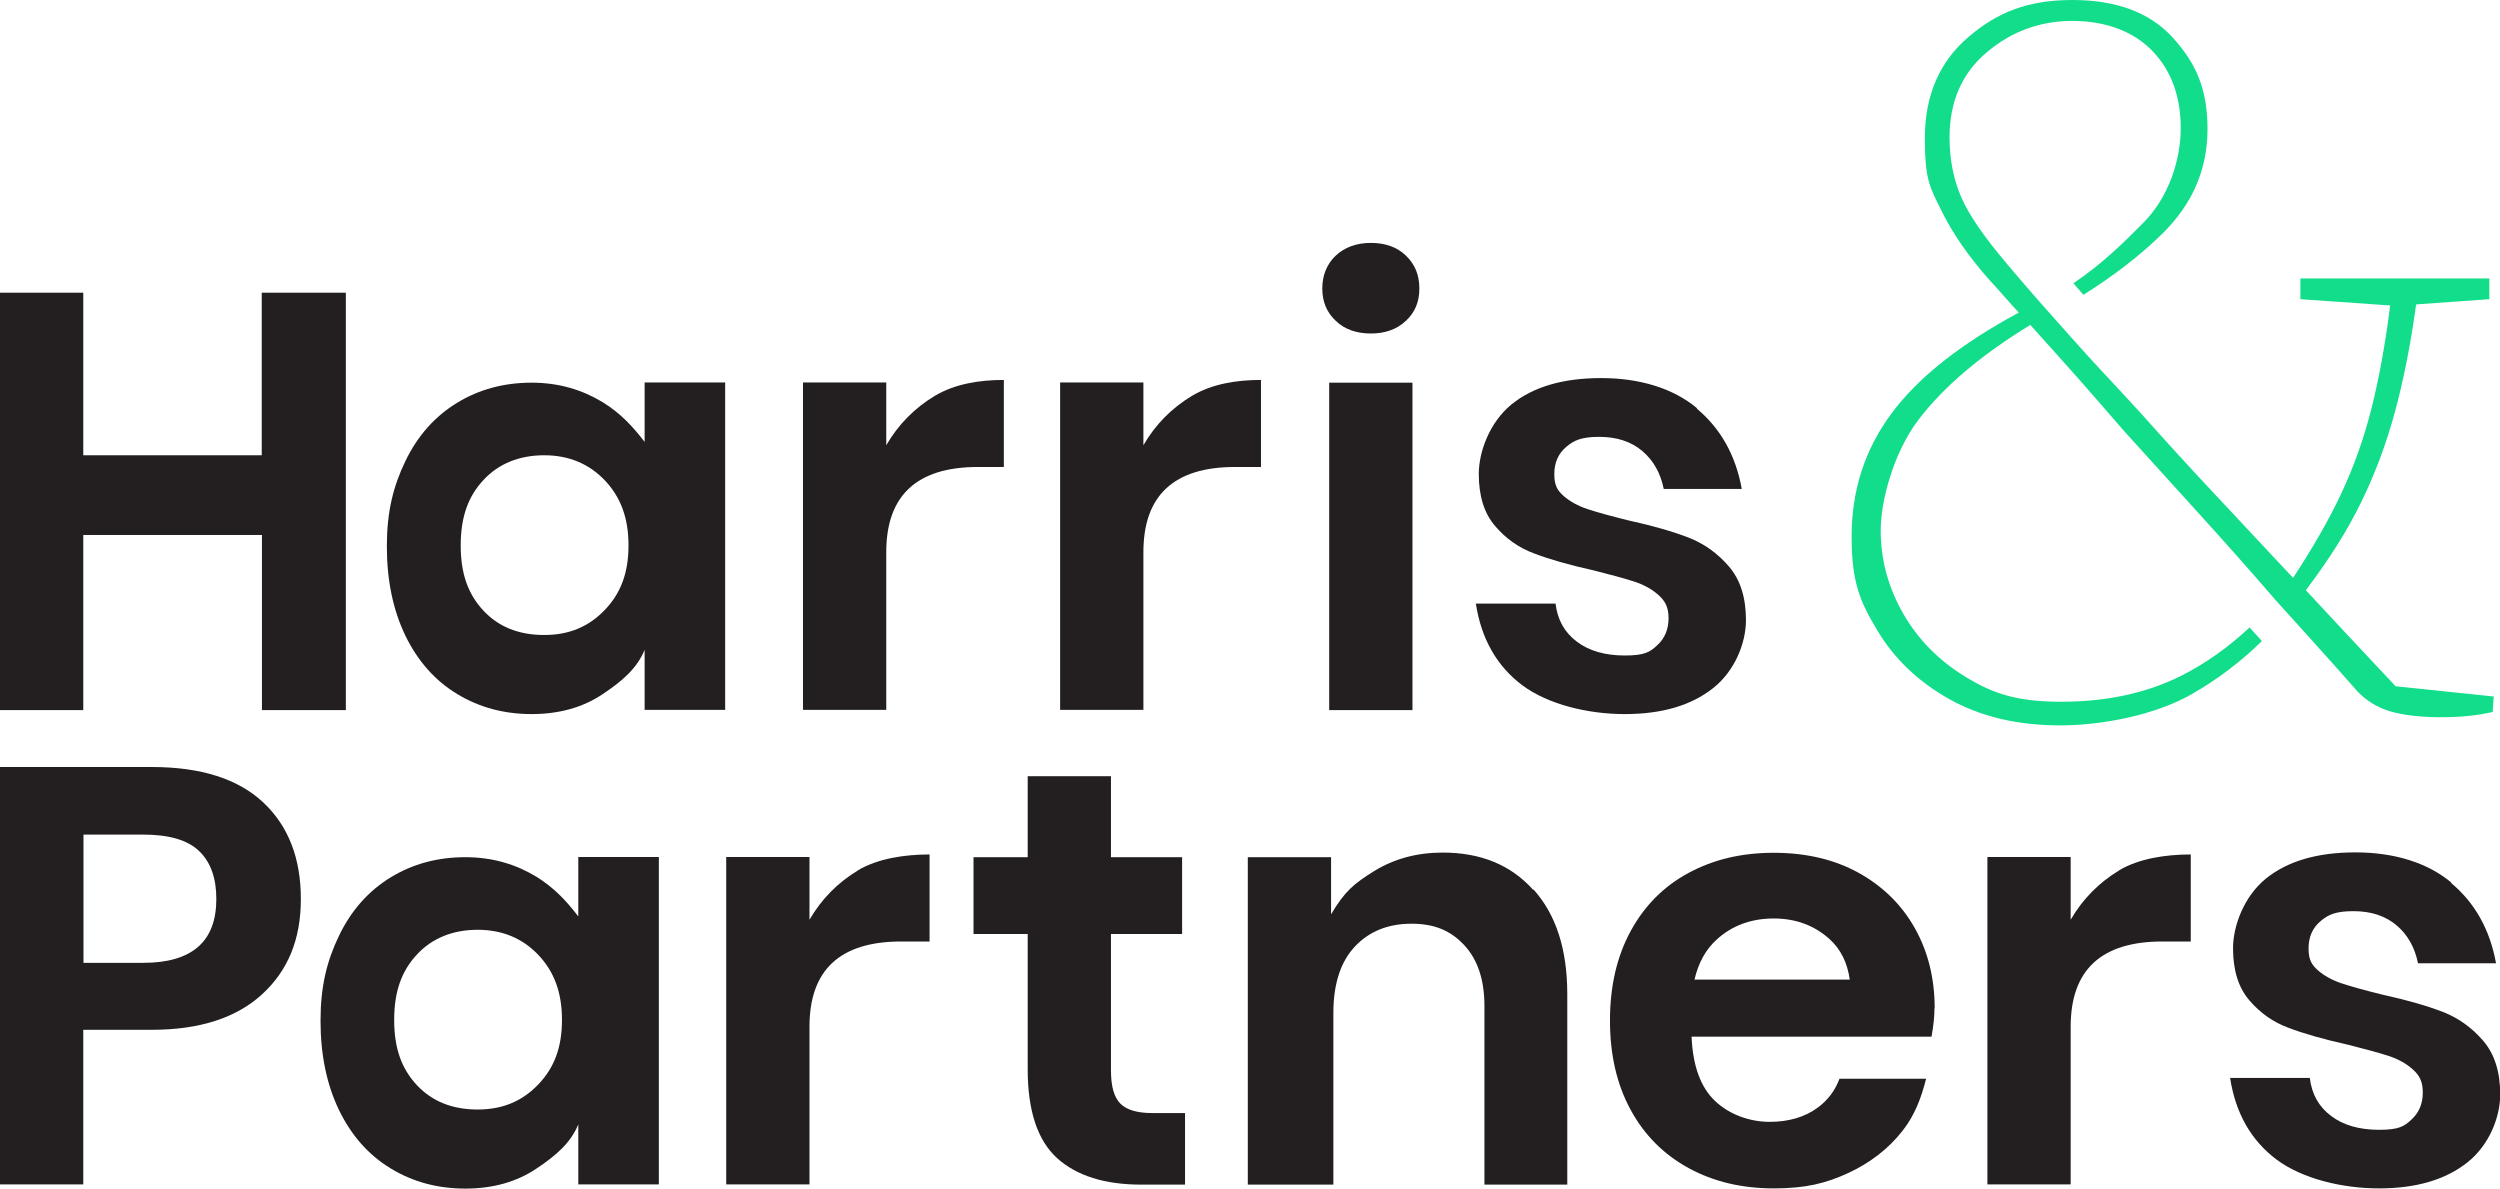
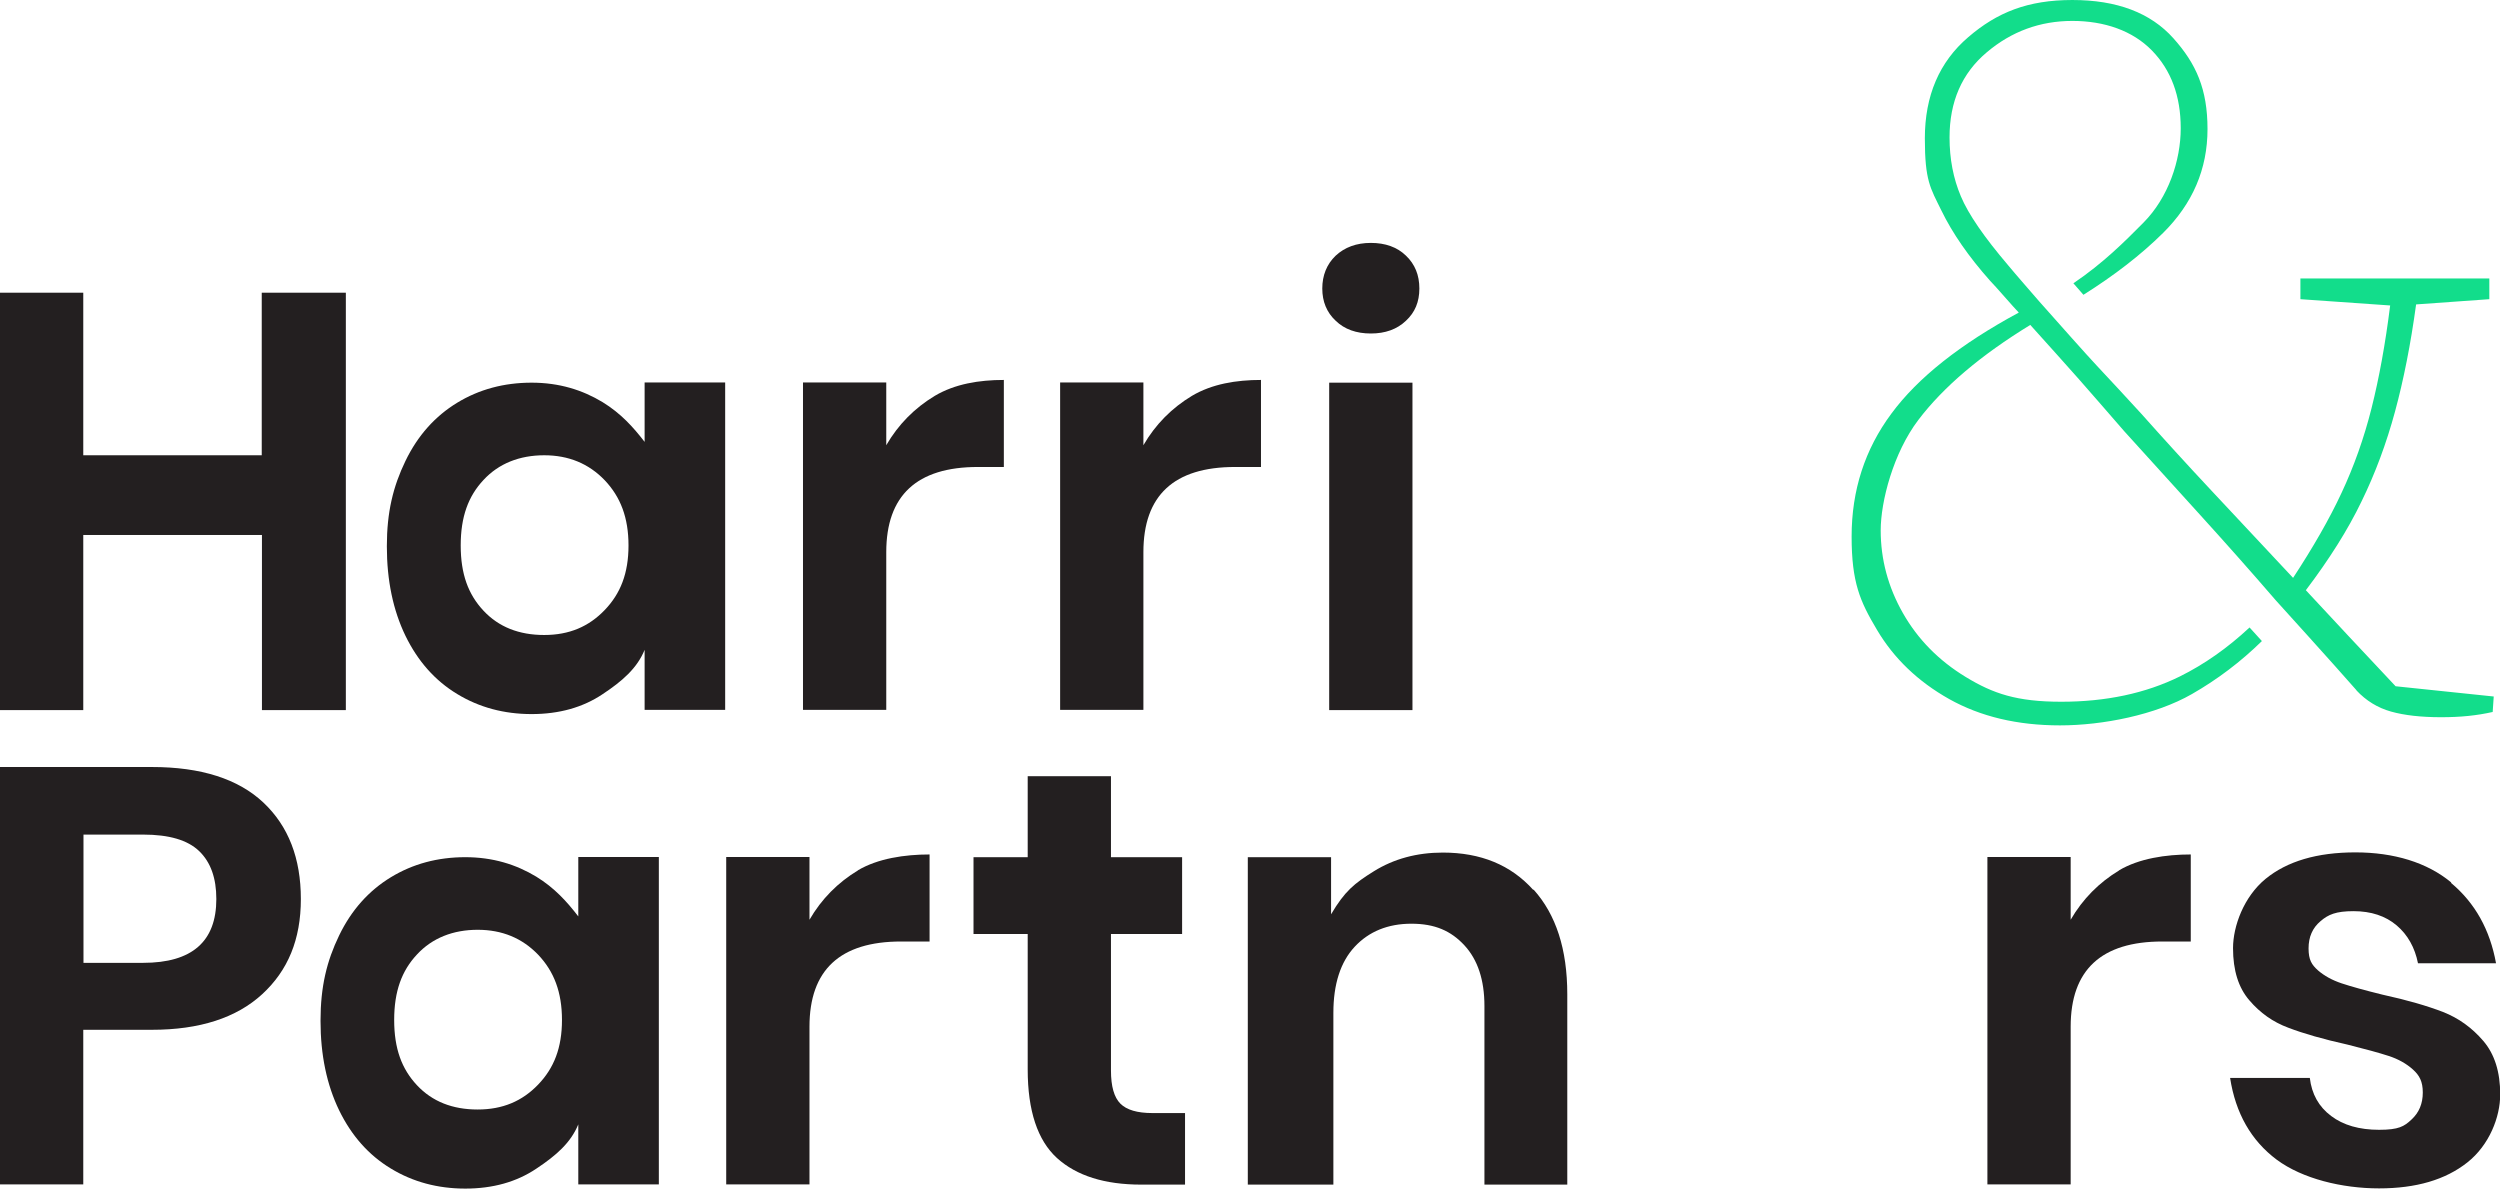
<svg xmlns="http://www.w3.org/2000/svg" id="Layer_1" data-name="Layer 1" version="1.1" viewBox="0 0 1194.9 568.1">
  <defs>
    <style>
      .cls-1 {
        fill: #12dd8b;
      }

      .cls-1, .cls-2 {
        stroke-width: 0px;
      }

      .cls-2 {
        fill: #231f20;
      }
    </style>
  </defs>
  <path class="cls-2" d="M165.3,139.9v199.5h-40.1v-83.7H39.8v83.7H0v-199.5h39.8v77.7h85.3v-77.7h40.1Z" />
  <path class="cls-2" d="M288,192.2c8.8,5.4,14.7,12,20.1,19v-28.4h38.5v156.5h-38.5v-28.7c-3.6,8.8-10.6,14.9-20.1,21.2-9.4,6.3-20.7,9.5-33.9,9.5s-25.1-3.2-35.6-9.6c-10.6-6.4-18.8-15.7-24.7-27.8-5.9-12.2-8.9-26.4-8.9-42.8s3-28.6,8.9-40.8c5.9-12.2,14.2-21.4,24.7-27.8,10.5-6.4,22.4-9.6,35.6-9.6s24.3,3.5,33.9,9.3ZM231.1,229.4c-7.3,7.8-10.9,17.6-10.9,31.3s3.6,23.4,10.9,31.2c7.3,7.8,17,11.6,29,11.6s21.3-4,28.9-11.9c7.6-7.9,11.4-17.6,11.4-30.9s-3.8-23.2-11.4-31.2c-7.6-7.9-17.2-11.9-28.9-11.9s-21.7,3.9-29,11.8Z" />
  <path class="cls-2" d="M256.3,419c8.8,5.4,14.7,12,20.1,19v-28.4h38.5v156.5h-38.5v-28.7c-3.6,8.8-10.6,14.9-20.1,21.2-9.4,6.3-20.7,9.5-33.9,9.5s-25.1-3.2-35.6-9.6c-10.6-6.4-18.8-15.7-24.7-27.8-5.9-12.2-8.9-26.4-8.9-42.8s3-28.6,8.9-40.8c5.9-12.2,14.2-21.4,24.7-27.8,10.5-6.4,22.4-9.6,35.6-9.6s24.3,3.5,33.9,9.3ZM199.3,456.2c-7.3,7.8-10.9,17.6-10.9,31.3s3.6,23.4,10.9,31.2c7.3,7.8,17,11.6,29,11.6s21.3-4,28.9-11.9c7.6-7.9,11.4-17.6,11.4-30.9s-3.8-23.2-11.4-31.2c-7.6-7.9-17.2-11.9-28.9-11.9s-21.7,3.9-29,11.8Z" />
  <path class="cls-2" d="M446.8,189.2c9.6-5.7,21.2-7.6,33-7.6v41.6h-12.4c-29.2,0-43.8,13.6-43.8,40.7v75.4h-39.8v-156.5h39.8v30c5.8-10,13.6-17.8,23.2-23.6Z" />
  <path class="cls-2" d="M569.7,189.2c9.6-5.7,21.2-7.6,33-7.6v41.6h-12.4c-29.2,0-43.8,13.6-43.8,40.7v75.4h-39.8v-156.5h39.8v30c5.8-10,13.6-17.8,23.2-23.6Z" />
  <path class="cls-2" d="M638.4,122.2c4.3-4,9.9-6.1,16.8-6.1s12.6,2,16.8,6.1c4.3,4.1,6.4,9.3,6.4,15.7s-2.1,11.4-6.4,15.4c-4.3,4.1-9.9,6.1-16.8,6.1s-12.6-2-16.8-6.1c-4.3-4-6.4-9.2-6.4-15.4s2.1-11.6,6.4-15.7Z" />
  <rect class="cls-2" x="635.3" y="182.9" width="39.8" height="156.5" />
-   <path class="cls-2" d="M811,195.3c11.5,9.6,18.6,22.4,21.5,38.4h-37.3c-1.5-7.5-4.9-13.6-10.2-18.1-5.3-4.5-12.2-6.8-20.6-6.8s-12.1,1.6-15.8,4.8c-3.8,3.2-5.7,7.5-5.7,13s1.5,7.8,4.5,10.5c3,2.6,6.8,4.7,11.3,6.2,4.5,1.5,11,3.3,19.5,5.4,11.9,2.6,21.5,5.4,29,8.3,7.4,2.9,13.8,7.5,19.2,13.8,5.4,6.3,8.1,14.8,8.1,25.6s-5.2,24.2-15.7,32.5c-10.5,8.3-24.5,12.4-42.2,12.4s-36.6-4.6-48.9-13.7c-12.2-9.1-19.7-22.2-22.3-39.1h38.1c.9,7.7,4.3,13.8,10.2,18.2,5.8,4.4,13.5,6.6,22.9,6.6s12-1.6,15.5-4.9c3.6-3.3,5.4-7.6,5.4-12.9s-1.6-8.2-4.7-11c-3.1-2.8-7-5-11.6-6.5-4.6-1.5-11.2-3.3-19.6-5.4-11.7-2.6-21.1-5.3-28.4-8.1-7.3-2.7-13.5-7.1-18.6-13.1-5.2-6-7.8-14.3-7.8-24.9s5.2-24.6,15.5-33.1c10.4-8.5,24.7-12.7,43-12.7s34.3,4.8,45.8,14.4Z" />
  <path class="cls-2" d="M39.8,492.1v74H0v-199.5h72.6c23.5,0,41.3,5.7,53.3,17,12,11.3,17.9,26.7,17.9,46.1s-6.2,34.2-18.5,45.5c-12.3,11.3-29.9,17-52.7,17h-32.8ZM103.4,429.7c0-10-2.7-17.6-8.2-22.9-5.5-5.3-14.4-7.9-26.8-7.9h-28.5v61.3h28.5c23.4,0,35-10.2,35-30.5Z" />
  <path class="cls-2" d="M410,416c9.6-5.7,22.4-7.6,34.3-7.6v41.6h-13.6c-29.2,0-43.8,13.6-43.8,40.7v75.4h-39.8v-156.5h39.8v30c5.8-10,13.6-17.8,23.2-23.6Z" />
  <path class="cls-2" d="M566.4,532v34.2h-20.9c-17.5,0-30.9-4.2-40.3-12.7-9.3-8.5-14-22.6-14-42.4v-64.7h-25.9v-36.7h25.9v-38.7h39.8v38.7h34v36.7h-34v65.3c0,7.5,1.5,12.8,4.5,15.8,3,3,8.1,4.5,15.3,4.5h15.5Z" />
  <path class="cls-2" d="M733,425.2c10.7,11.9,16.1,28.5,16.1,50v91h-39.6v-85.4c0-12.4-3.2-22.1-9.6-29-6.4-6.9-14.1-10.3-25.3-10.3s-20.3,3.7-27.1,11c-6.8,7.3-10.2,17.9-10.2,31.6v82.1h-40.9v-156.5h39.8v27.3c6.5-11,11-14.7,20.5-20.6,9.5-5.9,20.5-8.9,32.9-8.9,18.1,0,32.5,5.9,43.2,17.8Z" />
  <path class="cls-2" d="M1012.8,416c9.6-5.7,22.4-7.6,34.3-7.6v41.6h-13.6c-29.2,0-43.8,13.6-43.8,40.7v75.4h-39.8v-156.5h39.8v30c5.8-10,13.6-17.8,23.2-23.6Z" />
  <path class="cls-2" d="M1171.5,422c11.5,9.6,18.6,22.4,21.5,38.4h-37.3c-1.5-7.5-4.9-13.6-10.2-18.1-5.3-4.5-12.2-6.8-20.6-6.8s-12.1,1.6-15.8,4.8c-3.8,3.2-5.7,7.5-5.7,13s1.5,7.8,4.5,10.5c3,2.6,6.8,4.7,11.3,6.2,4.5,1.5,11,3.3,19.5,5.4,11.9,2.6,21.5,5.4,29,8.3,7.4,2.9,13.8,7.5,19.2,13.8,5.4,6.3,8.1,14.8,8.1,25.6s-5.2,24.2-15.7,32.5c-10.5,8.3-24.5,12.4-42.2,12.4s-36.6-4.6-48.9-13.7c-12.2-9.1-19.7-22.2-22.3-39.1h38.1c.9,7.7,4.3,13.8,10.2,18.2,5.8,4.4,13.5,6.6,22.9,6.6s12-1.6,15.5-4.9c3.6-3.3,5.4-7.6,5.4-12.9s-1.6-8.2-4.7-11-7-5-11.6-6.5c-4.6-1.5-11.2-3.3-19.6-5.4-11.7-2.6-21.1-5.3-28.4-8.1-7.3-2.7-13.5-7.1-18.6-13.1-5.2-6-7.8-14.3-7.8-24.9s5.2-24.6,15.5-33.1c10.4-8.5,24.7-12.7,43-12.7s34.3,4.8,45.8,14.4Z" />
  <path class="cls-1" d="M1126.3,330c4.6,4.9,10.1,8.3,16.5,10.1,6.4,1.8,14.4,2.7,23.9,2.7s17.1-.8,24.7-2.5l.5-7.4-46.9-4.9c-15.8-16.8-30.1-32.1-42.9-45.9,11.2-14.8,20.1-28.9,26.6-42.4,6.6-13.5,11.9-27.8,16-42.9,4.1-15.1,7.5-32.2,10.1-51.3l35-2.5v-9.9h-90.3v9.9l42.9,3c-2.3,18.4-5.3,34.8-8.9,49.1-3.6,14.3-8.4,27.8-14.3,40.4-5.9,12.7-13.7,26.2-23.2,40.7-14.5-15.5-27.5-29.4-39.2-41.9-11.7-12.5-22.8-24.7-33.3-36.5-7.2-7.9-14.3-15.5-21.2-22.9-4.9-5.2-18.9-21-27.6-30.8,0,0-12.2-14-14.8-17.2-11.5-13.5-19.1-24.5-22.7-33.1-3.6-8.5-5.4-17.9-5.4-28.1,0-17.1,5.9-30.7,17.8-40.7,11.8-10,25.5-15,40.9-15s28.8,4.7,38,14.1c9.2,9.4,13.8,21.8,13.8,37.2s-5.9,33.1-17.8,45.1c-8.9,9-19.3,19.4-33.5,29l4.8,5.5c14.8-9.3,27.5-19.1,38.1-29.6,14.1-14,21.2-30.5,21.2-49.6s-5.4-31.2-16.3-43.4c-10.9-12.2-27-18.3-48.3-18.3s-36,5.9-49.8,17.8c-13.8,11.8-20.7,28-20.7,48.3s2.6,23.7,7.9,34.5c5.3,10.9,13,22,23.2,33.5,2.6,2.6,11.5,13,13.8,15.3-28,15.1-48.3,31.2-60.9,48.3-12.7,17.1-19,36.7-19,58.7s4,31,12.1,44.6c8.1,13.7,19.6,24.7,34.5,33.1,15,8.4,32.6,12.6,53,12.6s45.7-5,63.1-15c12.2-7,23.3-15.4,33.4-25.3l-5.9-6.5c-10.5,9.8-21.6,17.6-33.3,23.4-16.4,8.1-35.4,12.1-56.7,12.1s-32.6-3.9-45.6-11.8c-13-7.9-23-18.1-30.1-30.6-7.1-12.5-10.6-25.7-10.6-39.5s6-37,18-52.8c12-15.8,29.8-30.9,53.5-45.4,9.2,10.2,16.9,18.8,23.2,25.9,6.2,7.1,13.5,15.4,21.7,24.9,12.2,13.5,24.2,26.7,36,39.7,11.8,13,24,26.7,36.5,41.2,0,0,27.3,30.1,38.5,42.9Z" />
-   <path class="cls-2" d="M924.7,481.9c0-14.3-3.2-27.1-9.5-38.3-6.3-11.2-15.3-20-26.8-26.4-11.6-6.4-25.1-9.6-40.6-9.6s-28.8,3.2-40.7,9.6c-11.9,6.4-21.1,15.7-27.7,27.8-6.6,12.1-9.9,26.4-9.9,42.8s3.3,30.6,9.9,42.7c6.6,12.1,15.8,21.3,27.7,27.8,11.9,6.5,25.4,9.7,40.7,9.7s24.8-2.4,35.5-7.3c10.6-4.9,19.4-11.7,26.1-20.3,5.8-7.4,8.9-15.7,11.2-24.8h-41.4c-2.1,5.6-5.5,10.2-10.4,13.8-6.1,4.5-13.8,6.8-23,6.8s-19-3.3-26-9.9c-7-6.6-10.7-16.9-11.3-30.8h114.7c.9-5.1,1.4-9.6,1.4-13.6ZM847.8,439c10.5,0,19.4,3.3,26.7,9.9,5.3,4.8,8.5,11.3,9.6,19.3h-74.2c1.9-8.1,5.4-14.5,10.8-19.3,7.3-6.6,16.4-9.9,27.1-9.9Z" />
</svg>